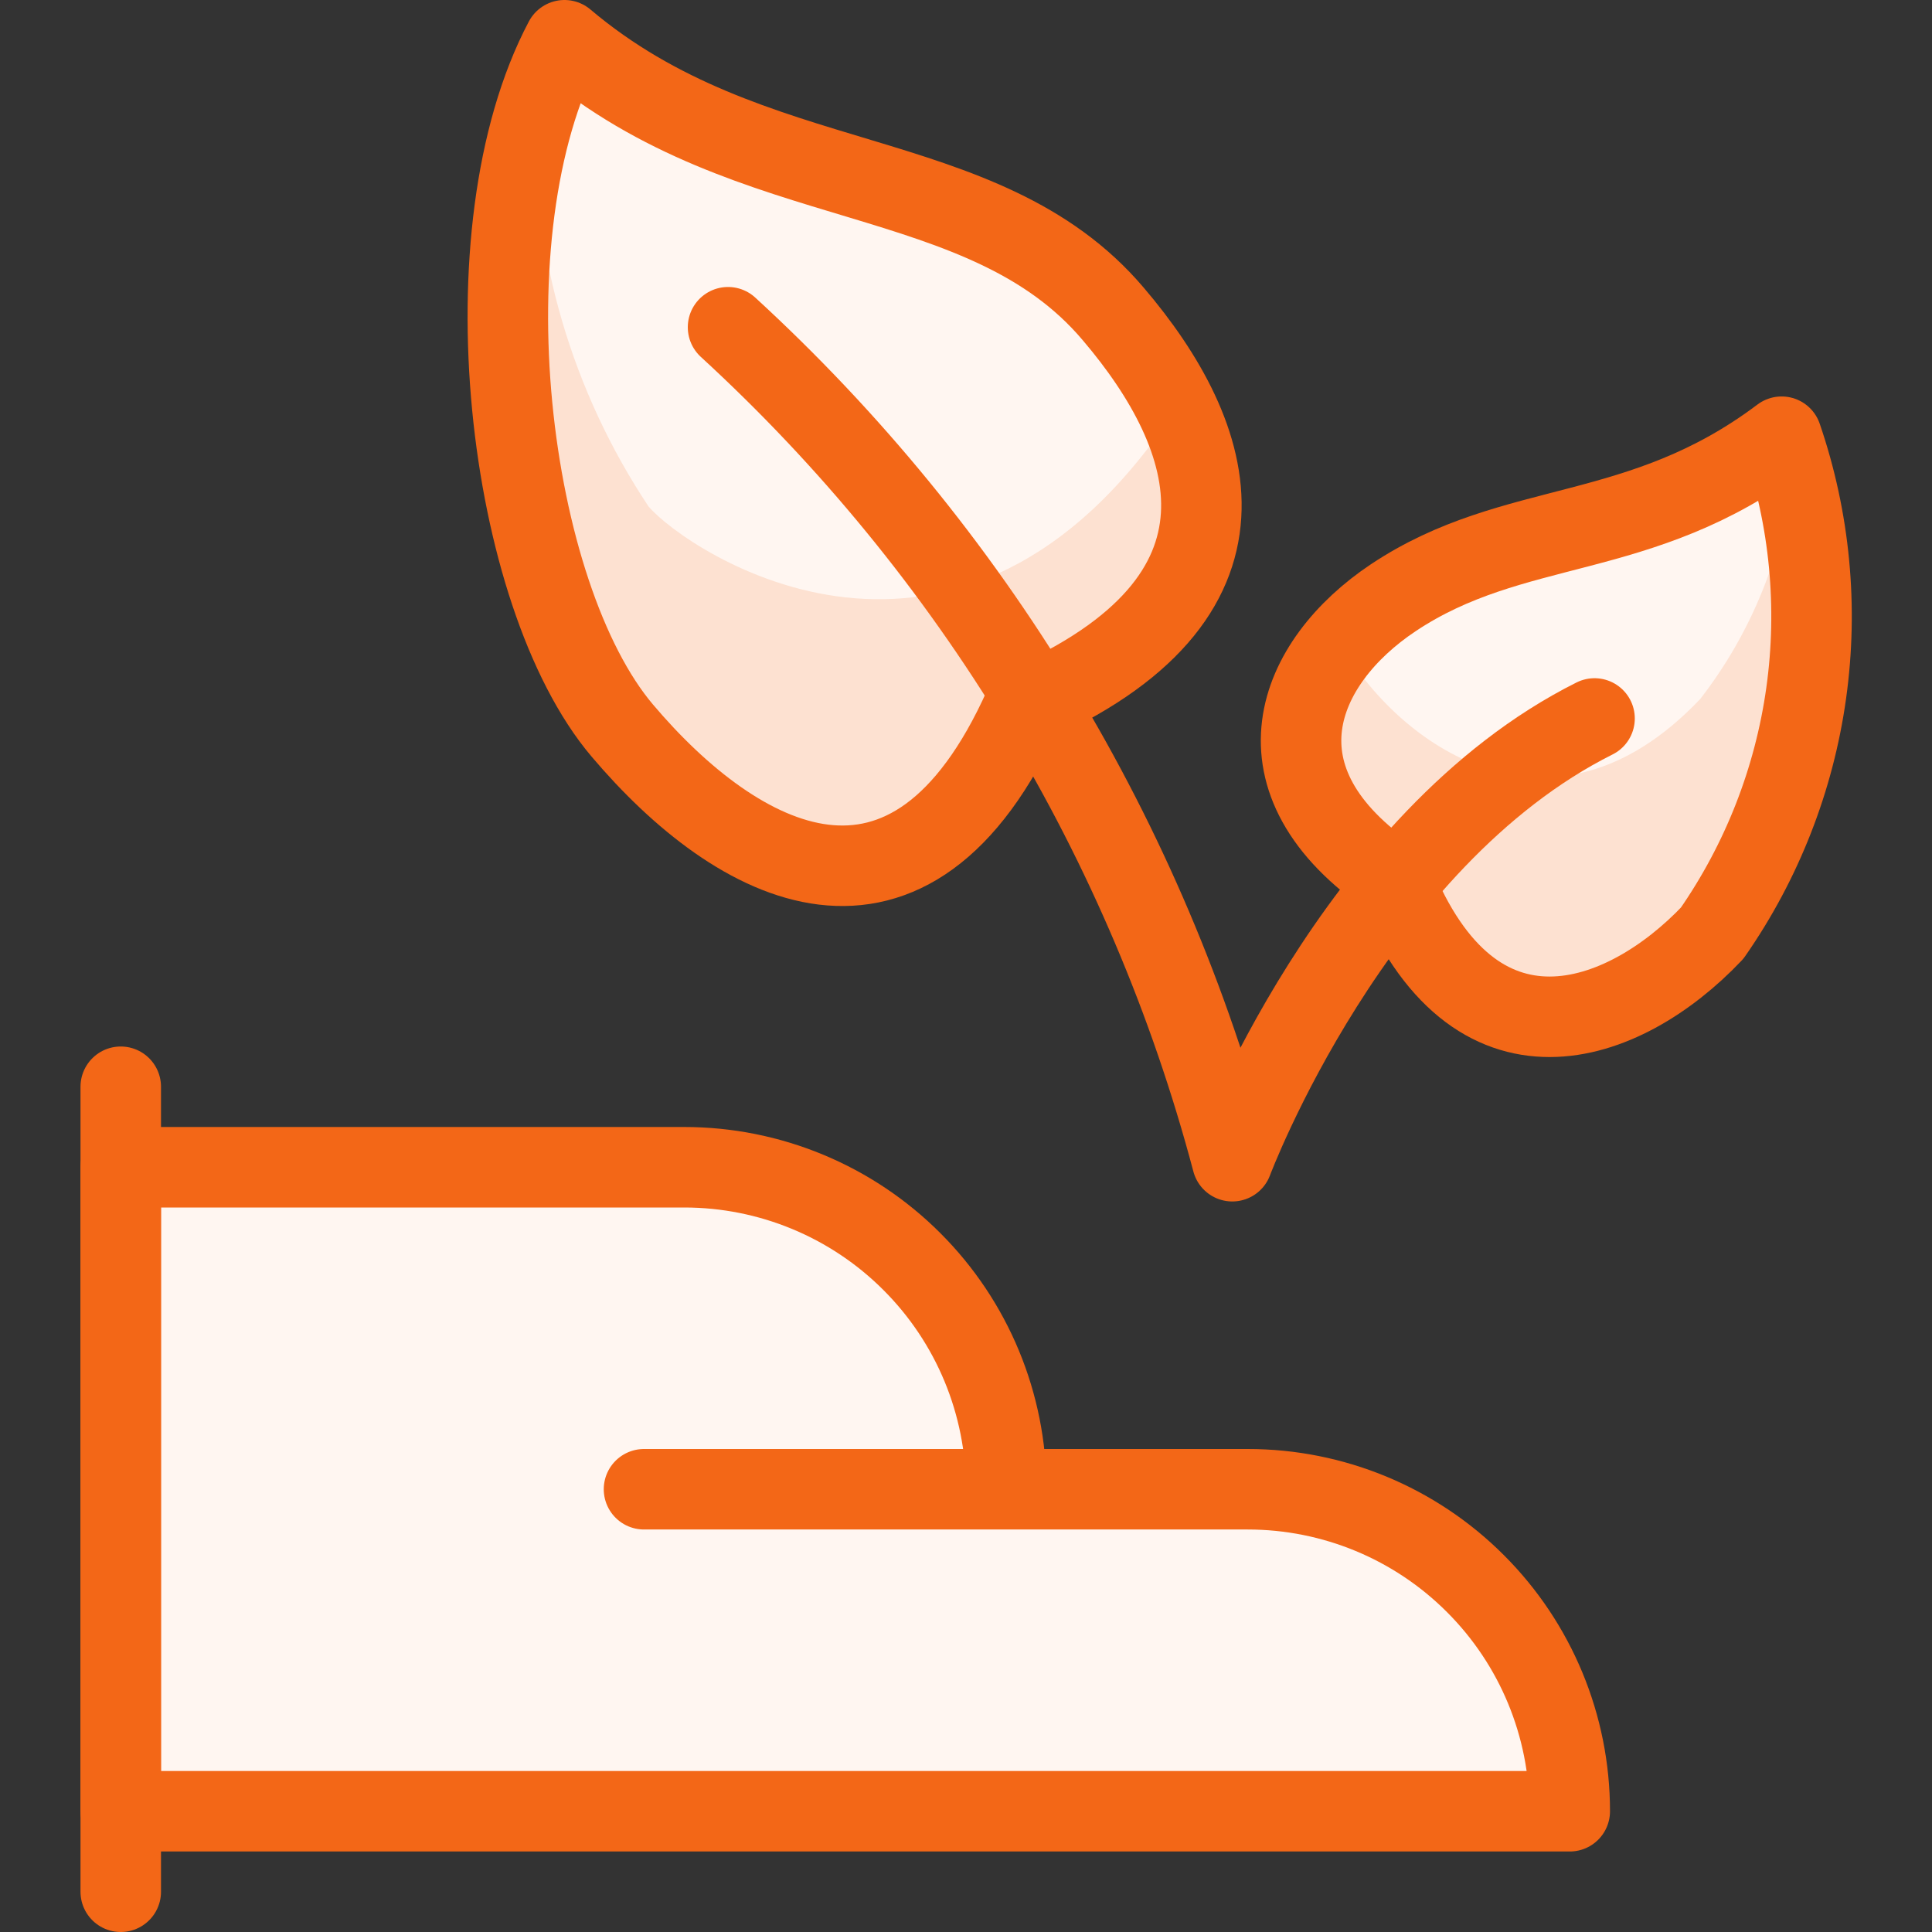
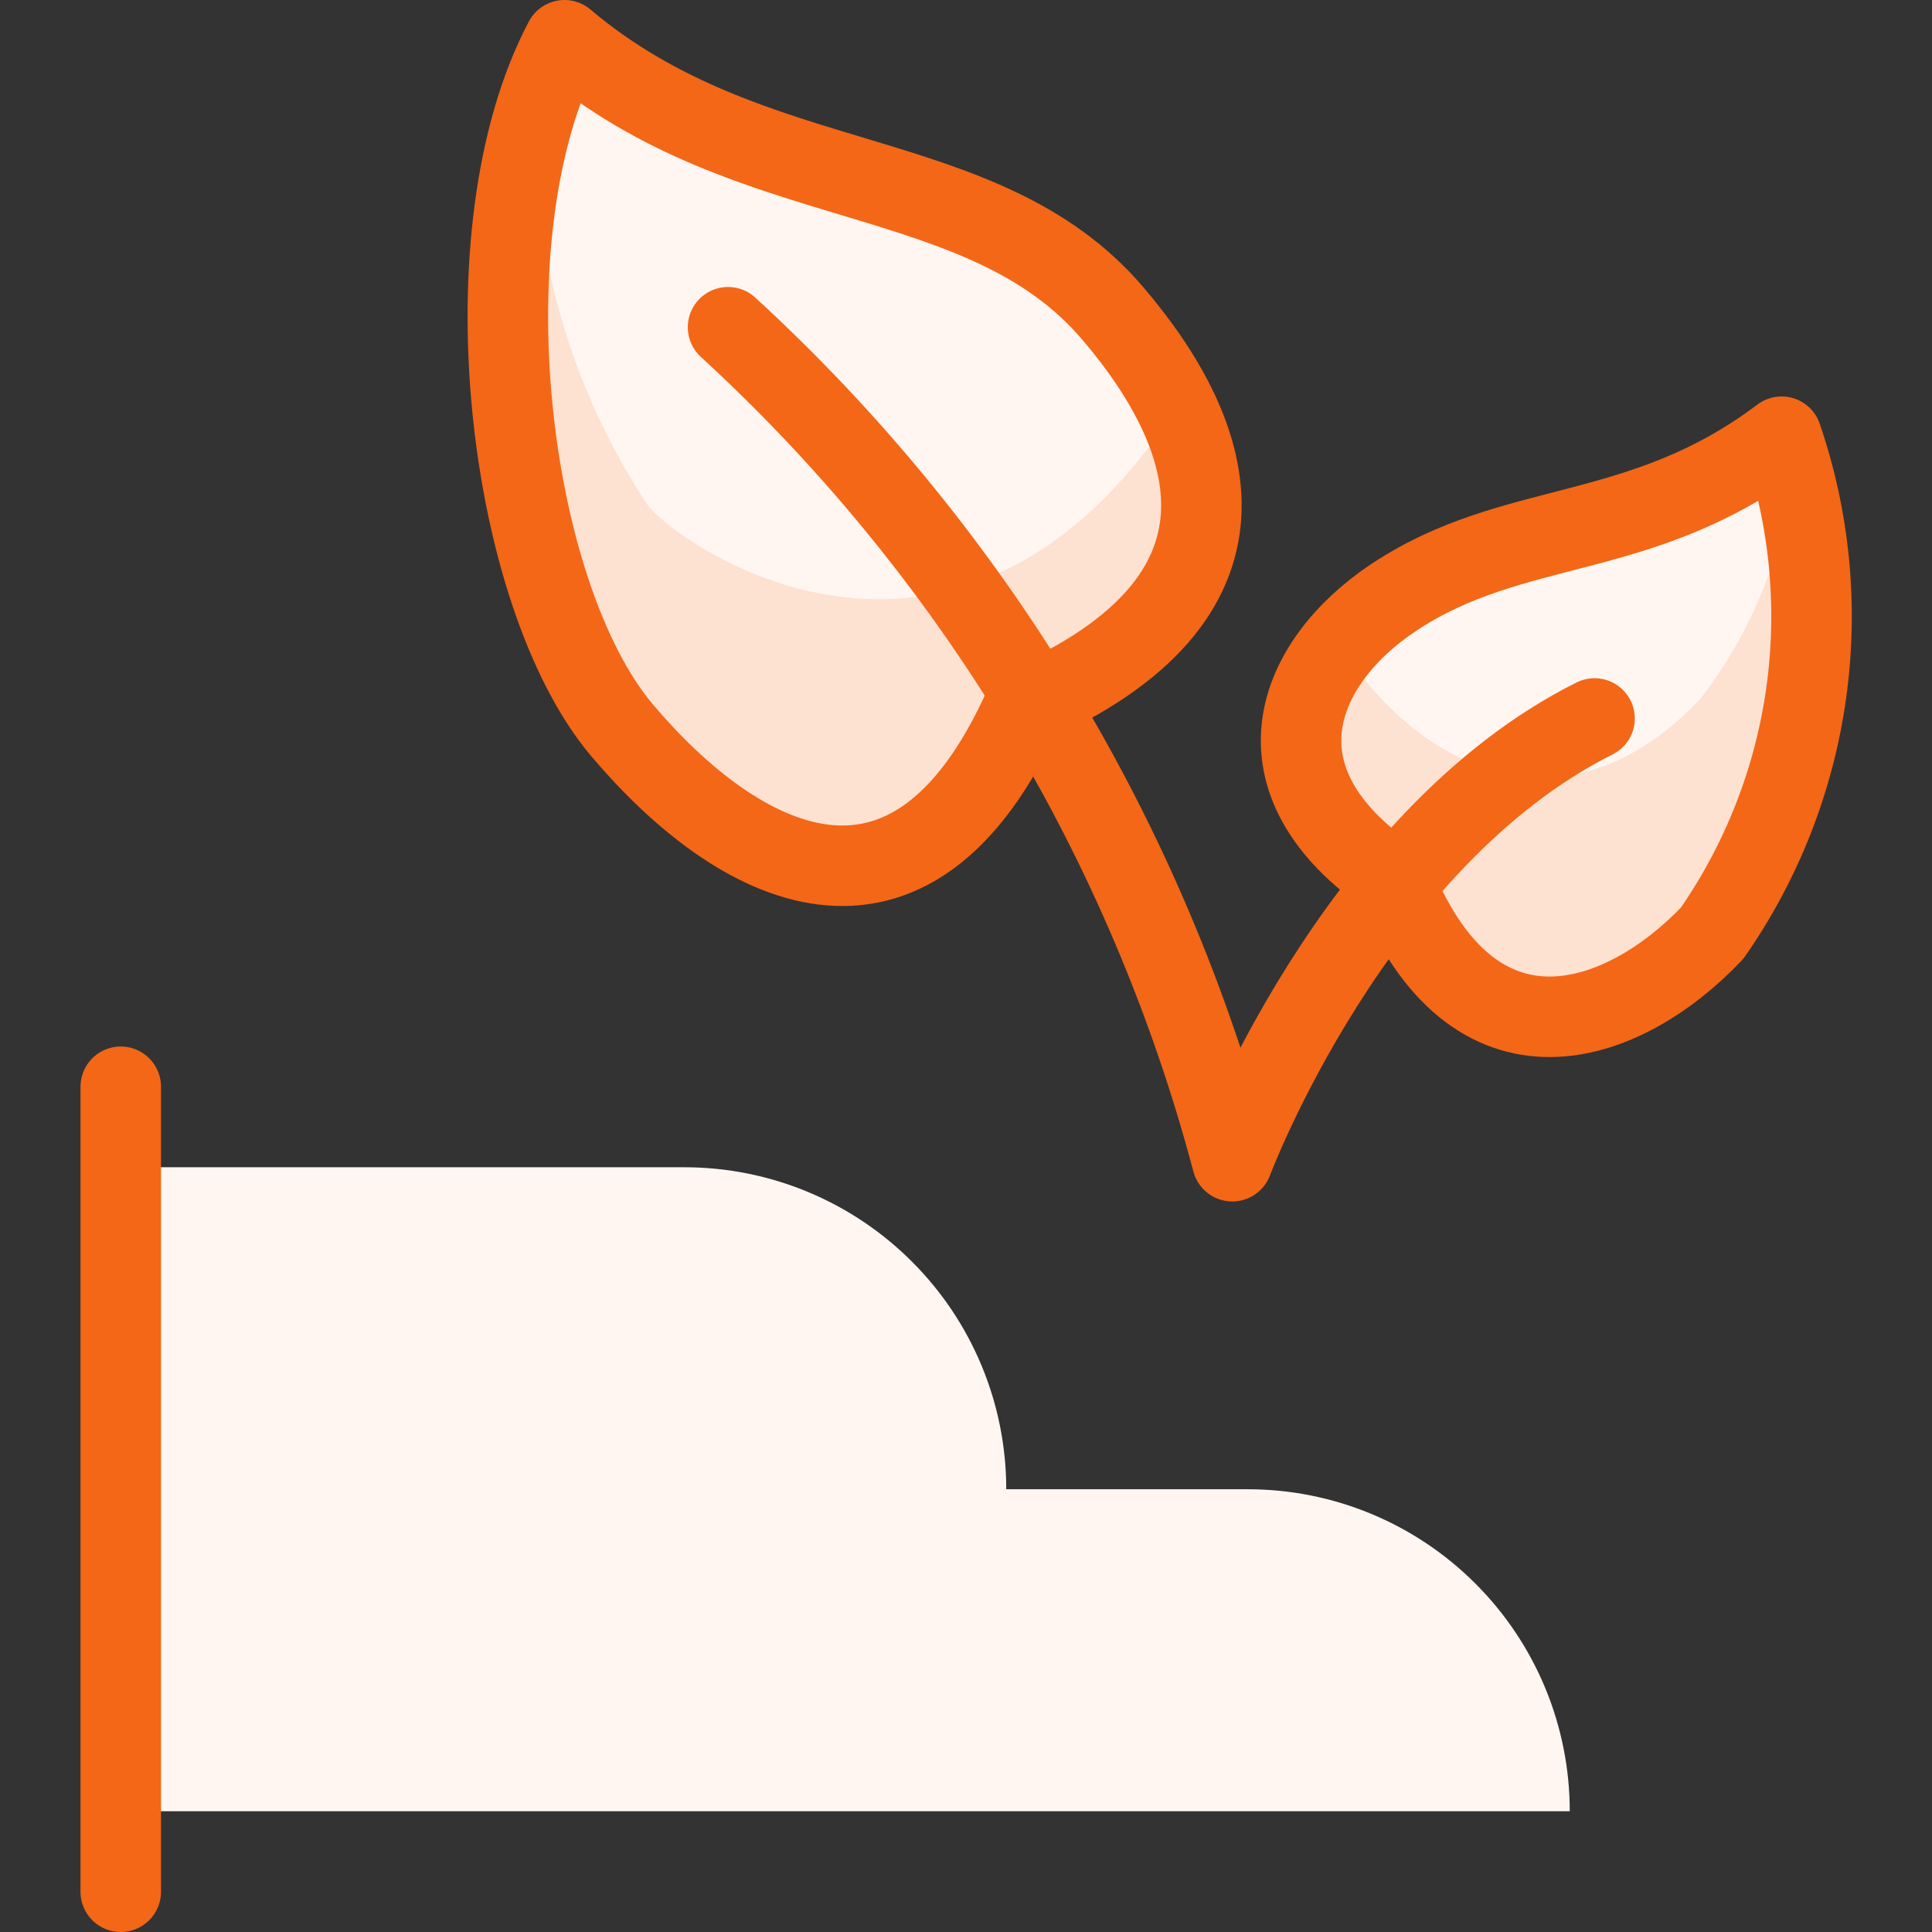
<svg xmlns="http://www.w3.org/2000/svg" width="24" height="24" viewBox="0 0 24 24" fill="none">
  <rect x="0" y="0" width="24" height="24" fill="#333333" stroke="none" />
  <path d="M12.5 18.5H15.5C16.561 18.5 17.578 18.921 18.328 19.672C19.079 20.422 19.5 21.439 19.5 22.5H1.5V14.5H8.5C9.561 14.5 10.578 14.921 11.328 15.672C12.079 16.422 12.5 17.439 12.5 18.5H8H12.5Z" fill="#FFF6F1" />
-   <path d="M12.5 18.5H15.5C16.561 18.5 17.578 18.921 18.328 19.672C19.079 20.422 19.5 21.439 19.5 22.5H1.5V14.5H8.5C9.561 14.5 10.578 14.921 11.328 15.672C12.079 16.422 12.5 17.439 12.5 18.5ZM12.5 18.5H8" stroke="#F36717" stroke-linecap="round" stroke-linejoin="round" />
  <path d="M1.5 13.5V23.5" stroke="#F36717" stroke-linecap="round" stroke-linejoin="round" />
  <path d="M17.308 7.425C16.108 8.225 15.484 9.693 17.308 10.925C18.308 13.425 20.168 12.752 21.269 11.592C21.887 10.704 22.287 9.683 22.437 8.612C22.587 7.54 22.483 6.449 22.132 5.425C20.375 6.75 18.808 6.425 17.308 7.425Z" fill="#FFF6F1" />
  <path d="M13.829 3.9C15.129 5.425 15.808 7.43 12.721 8.775C11.308 11.93 9.159 10.762 7.73 9.075C6.301 7.388 5.753 2.881 7.012 0.5C9.334 2.465 12.211 1.989 13.829 3.9Z" fill="#FFF6F1" />
  <path d="M22.269 5.836C22.158 6.873 21.76 7.859 21.121 8.683C19.261 10.643 17.356 9.236 16.655 8.001C15.955 8.825 15.861 9.948 17.308 10.925C18.308 13.425 20.168 12.752 21.269 11.592C22.292 10.514 22.846 7.657 22.269 5.836Z" fill="#FDE1D1" />
  <path d="M8.056 6.291C7.108 4.866 6.615 3.187 6.642 1.475C5.914 3.956 6.487 7.606 7.742 9.085C9.172 10.769 11.32 11.937 12.733 8.785C15.085 7.76 15.245 6.352 14.617 5.066C11.937 9.164 8.522 6.84 8.056 6.291Z" fill="#FDE1D1" />
  <path d="M17.308 7.425C16.108 8.225 15.484 9.693 17.308 10.925C18.308 13.425 20.168 12.752 21.269 11.592C21.887 10.704 22.287 9.683 22.437 8.612C22.587 7.54 22.483 6.449 22.132 5.425C20.375 6.75 18.808 6.425 17.308 7.425Z" stroke="#F36717" stroke-linecap="round" stroke-linejoin="round" />
  <path d="M13.829 3.9C15.129 5.425 15.808 7.43 12.721 8.775C11.308 11.93 9.159 10.762 7.73 9.075C6.301 7.388 5.753 2.881 7.012 0.5C9.334 2.465 12.211 1.989 13.829 3.9Z" stroke="#F36717" stroke-linecap="round" stroke-linejoin="round" />
  <path d="M19.808 8.925C16.808 10.425 15.308 14.425 15.308 14.425C14.252 10.444 12.078 6.849 9.044 4.065" stroke="#F36717" stroke-linecap="round" stroke-linejoin="round" />
</svg>